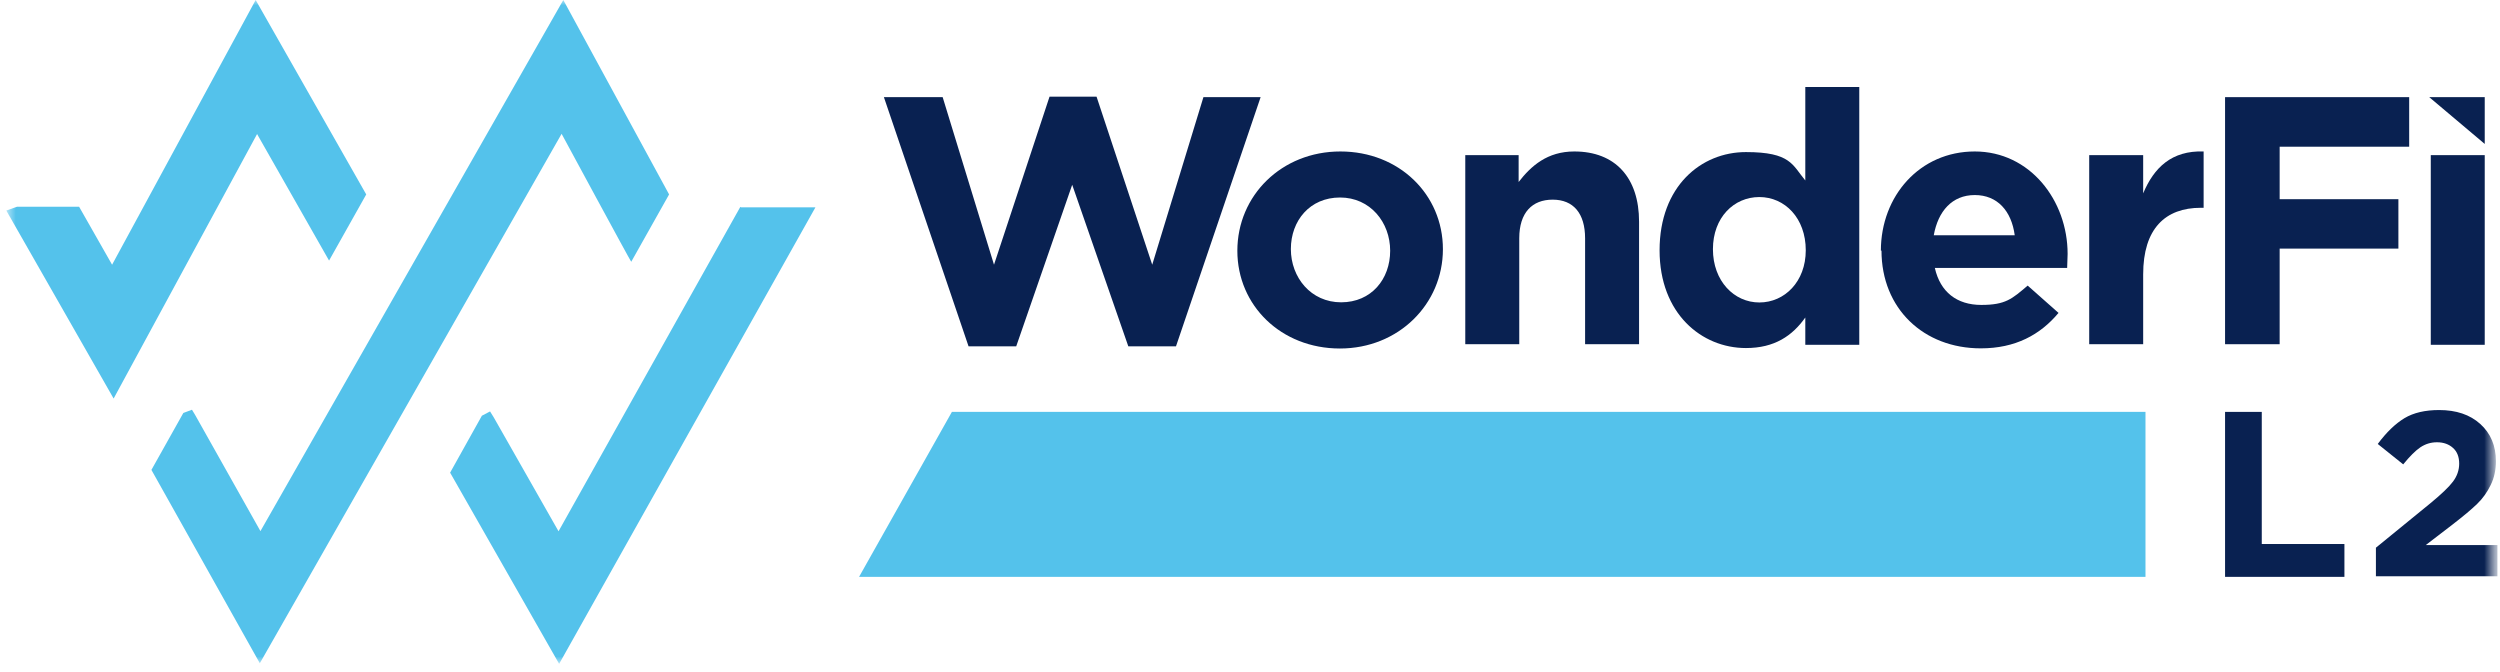
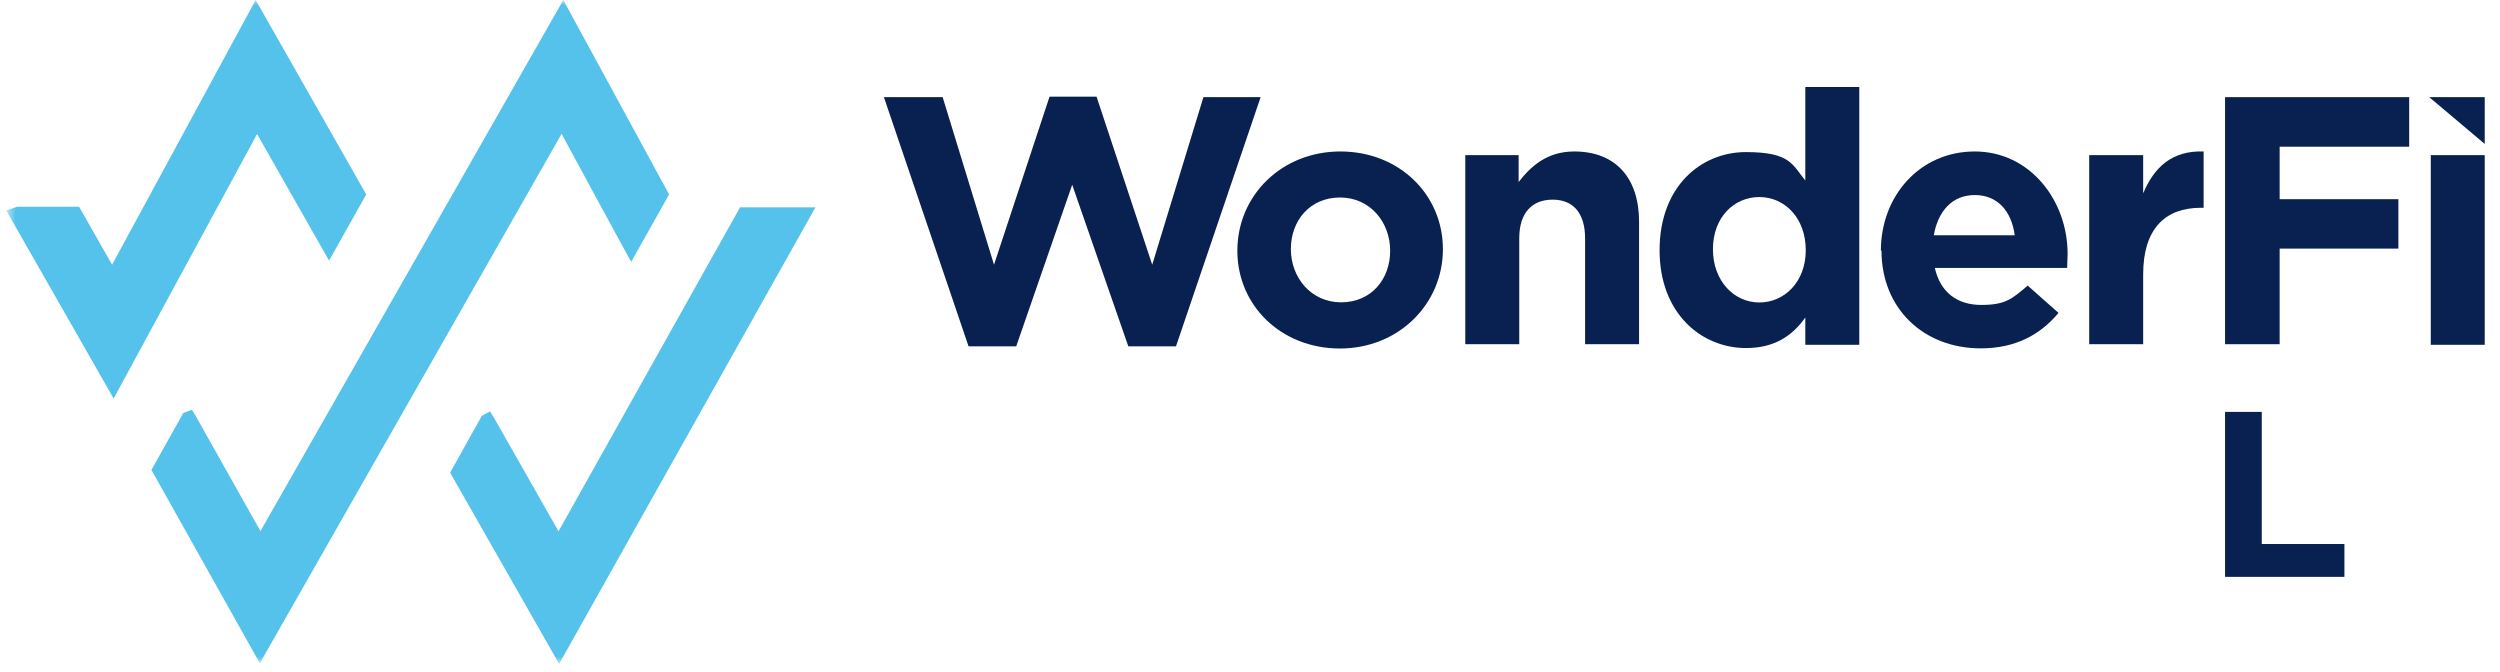
<svg xmlns="http://www.w3.org/2000/svg" width="238" height="64" viewBox="0 0 238 64" fill="none">
  <mask id="mask0_112_459" style="mask-type:luminance" maskUnits="userSpaceOnUse" x="0" y="0" width="238" height="64">
    <path d="M237.4 0H0.6V63.2H237.4V0Z" fill="white" />
  </mask>
  <g mask="url(#mask0_112_459)">
    <path d="M70.48 19.693L53.172 50.578L47.006 39.737L46.654 39.168L45.875 39.577L42.851 44.997L53.23 63.2L77.63 19.737H70.539L70.48 19.693ZM60.101 24.909L63.698 18.51L53.627 0L24.794 50.563L18.584 39.518L18.276 39.007L17.454 39.314L14.415 44.734L24.735 63.142L53.465 12.739C53.465 12.739 60.042 24.909 60.086 24.909M24.486 12.739L10.818 37.941L0.6 20.044L1.628 19.679H7.529L10.671 25.201L24.339 0L34.865 18.51L31.327 24.807L24.486 12.783V12.739Z" fill="#54C2EB" />
    <mask id="mask1_112_459" style="mask-type:luminance" maskUnits="userSpaceOnUse" x="0" y="0" width="238" height="64">
      <path d="M237.4 0H0.6V63.2H237.4V0Z" fill="white" />
    </mask>
    <g mask="url(#mask1_112_459)">
      <path d="M132.344 23.872C132.344 21.169 130.451 18.802 127.573 18.802C124.696 18.802 122.89 21.008 122.89 23.711C122.89 26.414 124.799 28.78 127.676 28.78C130.553 28.78 132.344 26.575 132.344 23.872ZM117.796 23.872C117.796 18.612 122.009 14.42 127.603 14.42C133.196 14.42 137.365 18.51 137.365 23.726C137.365 28.941 133.152 33.178 127.559 33.178C121.965 33.178 117.796 29.087 117.796 23.872Z" fill="#092151" />
      <path d="M139.436 14.77H144.574V17.327C145.763 15.793 147.304 14.42 149.874 14.42C153.779 14.42 156.039 16.918 156.039 21.111V32.769H150.901V22.688C150.901 20.293 149.771 19.007 147.818 19.007C145.866 19.007 144.633 20.234 144.633 22.688V32.769H139.494V14.77H139.436Z" fill="#092151" />
      <path d="M171.909 23.828C171.909 20.76 169.912 18.759 167.49 18.759C165.068 18.759 163.071 20.702 163.071 23.726C163.071 26.75 165.082 28.795 167.49 28.795C169.898 28.795 171.909 26.808 171.909 23.828ZM157.992 23.828C157.992 17.736 161.941 14.478 166.213 14.478C170.485 14.478 170.632 15.705 171.865 17.181V8.284H177.003V32.827H171.865V30.227C170.632 31.965 168.944 33.134 166.213 33.134C162 33.134 157.992 29.862 157.992 23.828Z" fill="#092151" />
      <path d="M191.802 22.396C191.494 20.088 190.158 18.569 188 18.569C185.842 18.569 184.506 20.103 184.095 22.396H191.861H191.802ZM179.059 23.872C179.059 18.656 182.759 14.42 188 14.42C193.241 14.42 196.837 19.065 196.837 24.179L196.793 25.508H184.197C184.711 27.802 186.297 29.029 188.616 29.029C190.936 29.029 191.538 28.459 193.035 27.188L195.971 29.789C194.224 31.878 191.861 33.163 188.572 33.163C183.126 33.163 179.118 29.38 179.118 23.857H179.059V23.872Z" fill="#092151" />
      <path d="M198.892 14.77H204.03V18.408C205.058 15.954 206.746 14.317 209.785 14.419V19.781H209.521C206.13 19.781 204.03 21.768 204.03 26.122V32.769H198.892V14.77Z" fill="#092151" />
    </g>
    <path d="M211.826 9.248H229.354V13.967H217.023V18.963H228.327V23.667H217.023V32.769H211.826V9.248Z" fill="#092151" />
    <path d="M84.147 9.248H89.741L94.629 25.201L99.915 9.204H104.392L109.692 25.201L114.566 9.248H120.012L111.953 32.973H107.416L102.073 17.59L96.743 32.973H92.207L84.147 9.248Z" fill="#092151" />
    <path d="M231.41 14.77H236.548V32.827H231.41V14.77ZM236.548 9.248H231.263L236.548 13.704V9.248Z" fill="#092151" />
-     <path d="M90.621 39.211H204.25V54.916H81.784L90.621 39.211Z" fill="#54C2EB" />
    <path d="M211.826 54.917V39.212H215.32V51.79H223.189V54.917H211.826Z" fill="#092151" />
-     <path d="M226.187 54.858V52.141L231.399 47.889C232.426 47.042 233.146 46.355 233.527 45.844C233.909 45.333 234.115 44.763 234.115 44.135C234.115 43.507 233.924 42.995 233.527 42.645C233.146 42.294 232.632 42.104 232.001 42.104C231.413 42.104 230.9 42.265 230.415 42.586C229.945 42.908 229.402 43.448 228.786 44.208L226.363 42.265C227.185 41.155 228.037 40.337 228.903 39.811C229.784 39.285 230.885 39.036 232.206 39.036C233.836 39.036 235.142 39.474 236.126 40.366C237.11 41.257 237.609 42.426 237.609 43.901C237.609 44.748 237.447 45.508 237.11 46.18C236.787 46.852 236.361 47.451 235.832 47.963C235.304 48.474 234.526 49.131 233.483 49.935L230.929 51.892H237.755V54.858H226.158H226.187Z" fill="#092151" />
  </g>
</svg>